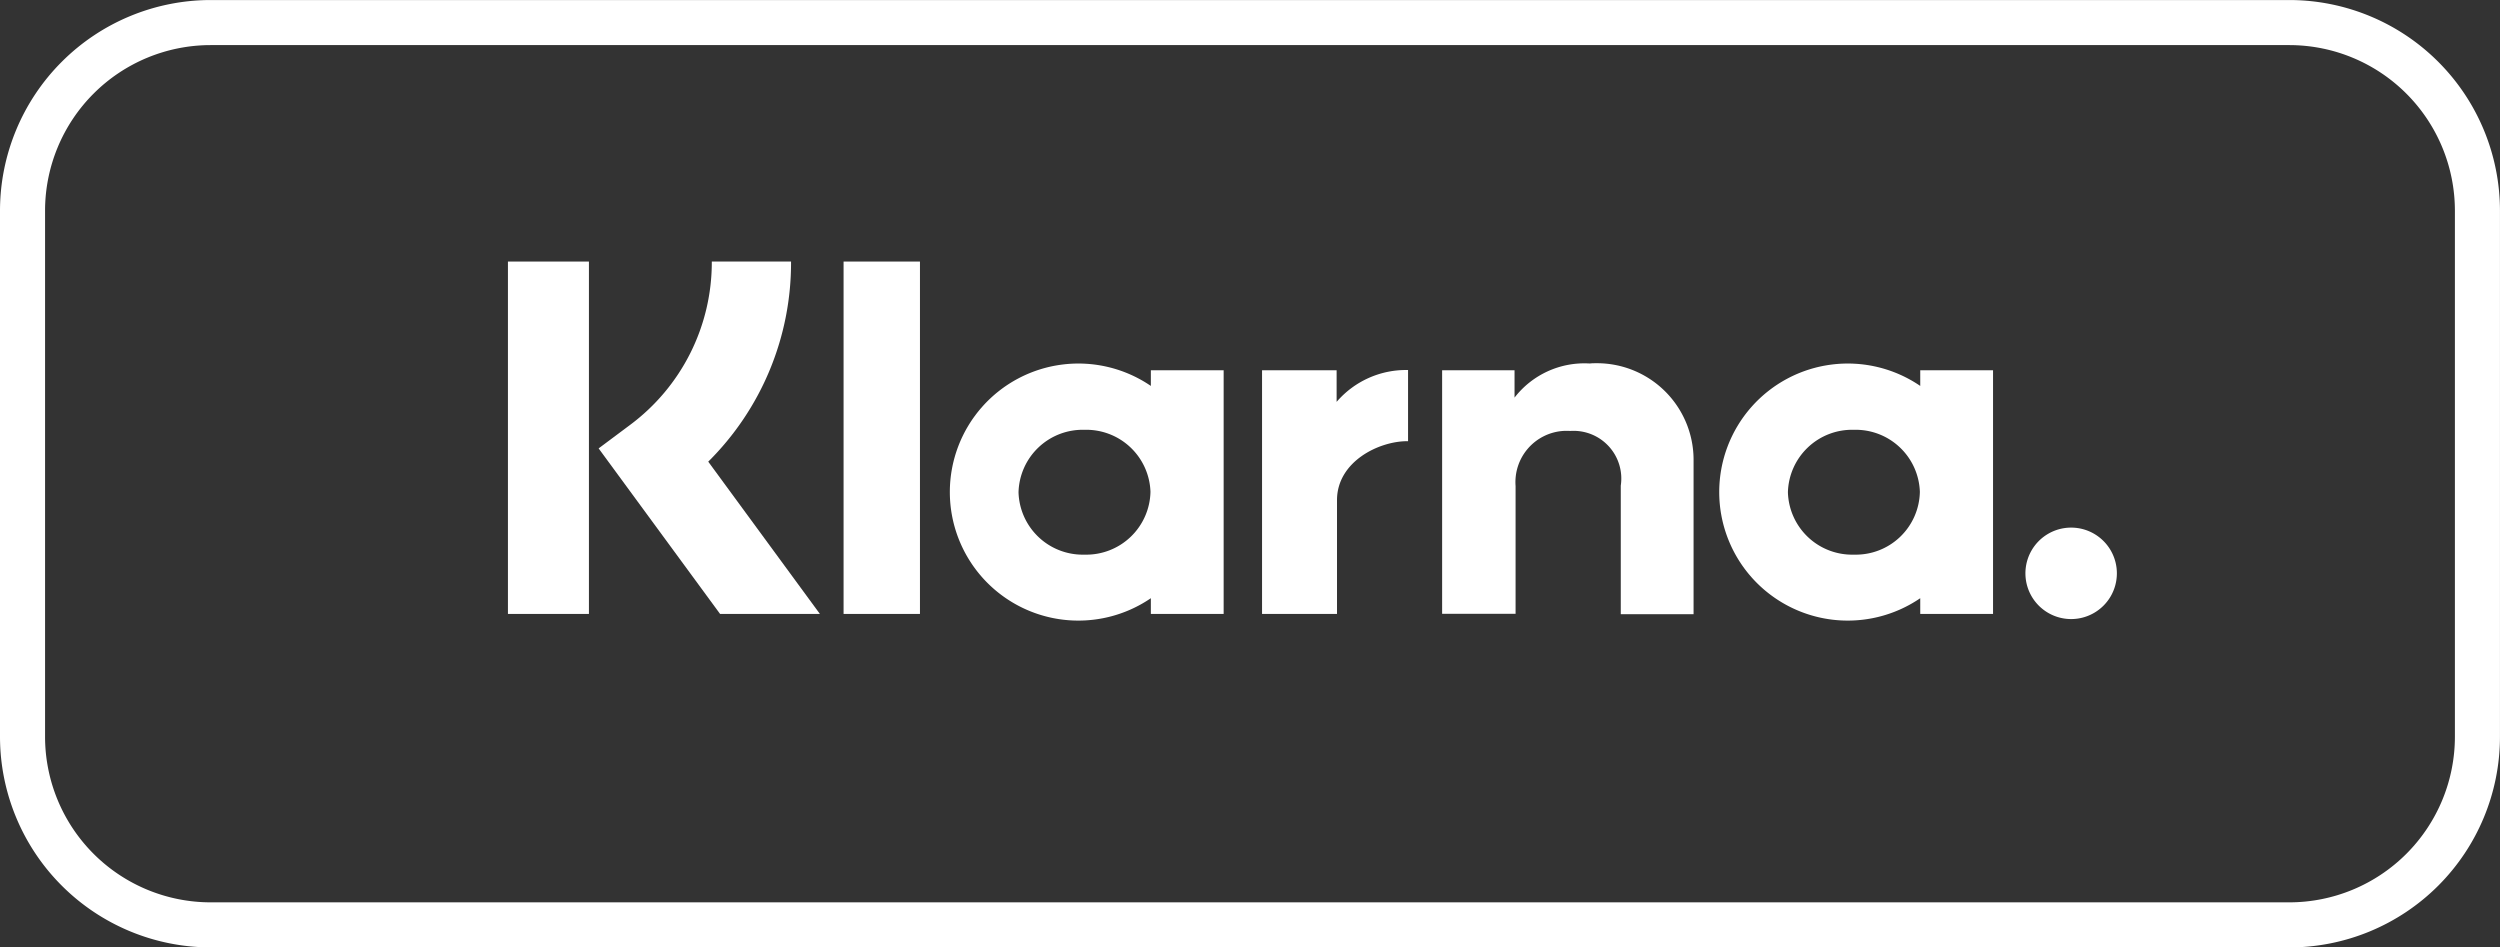
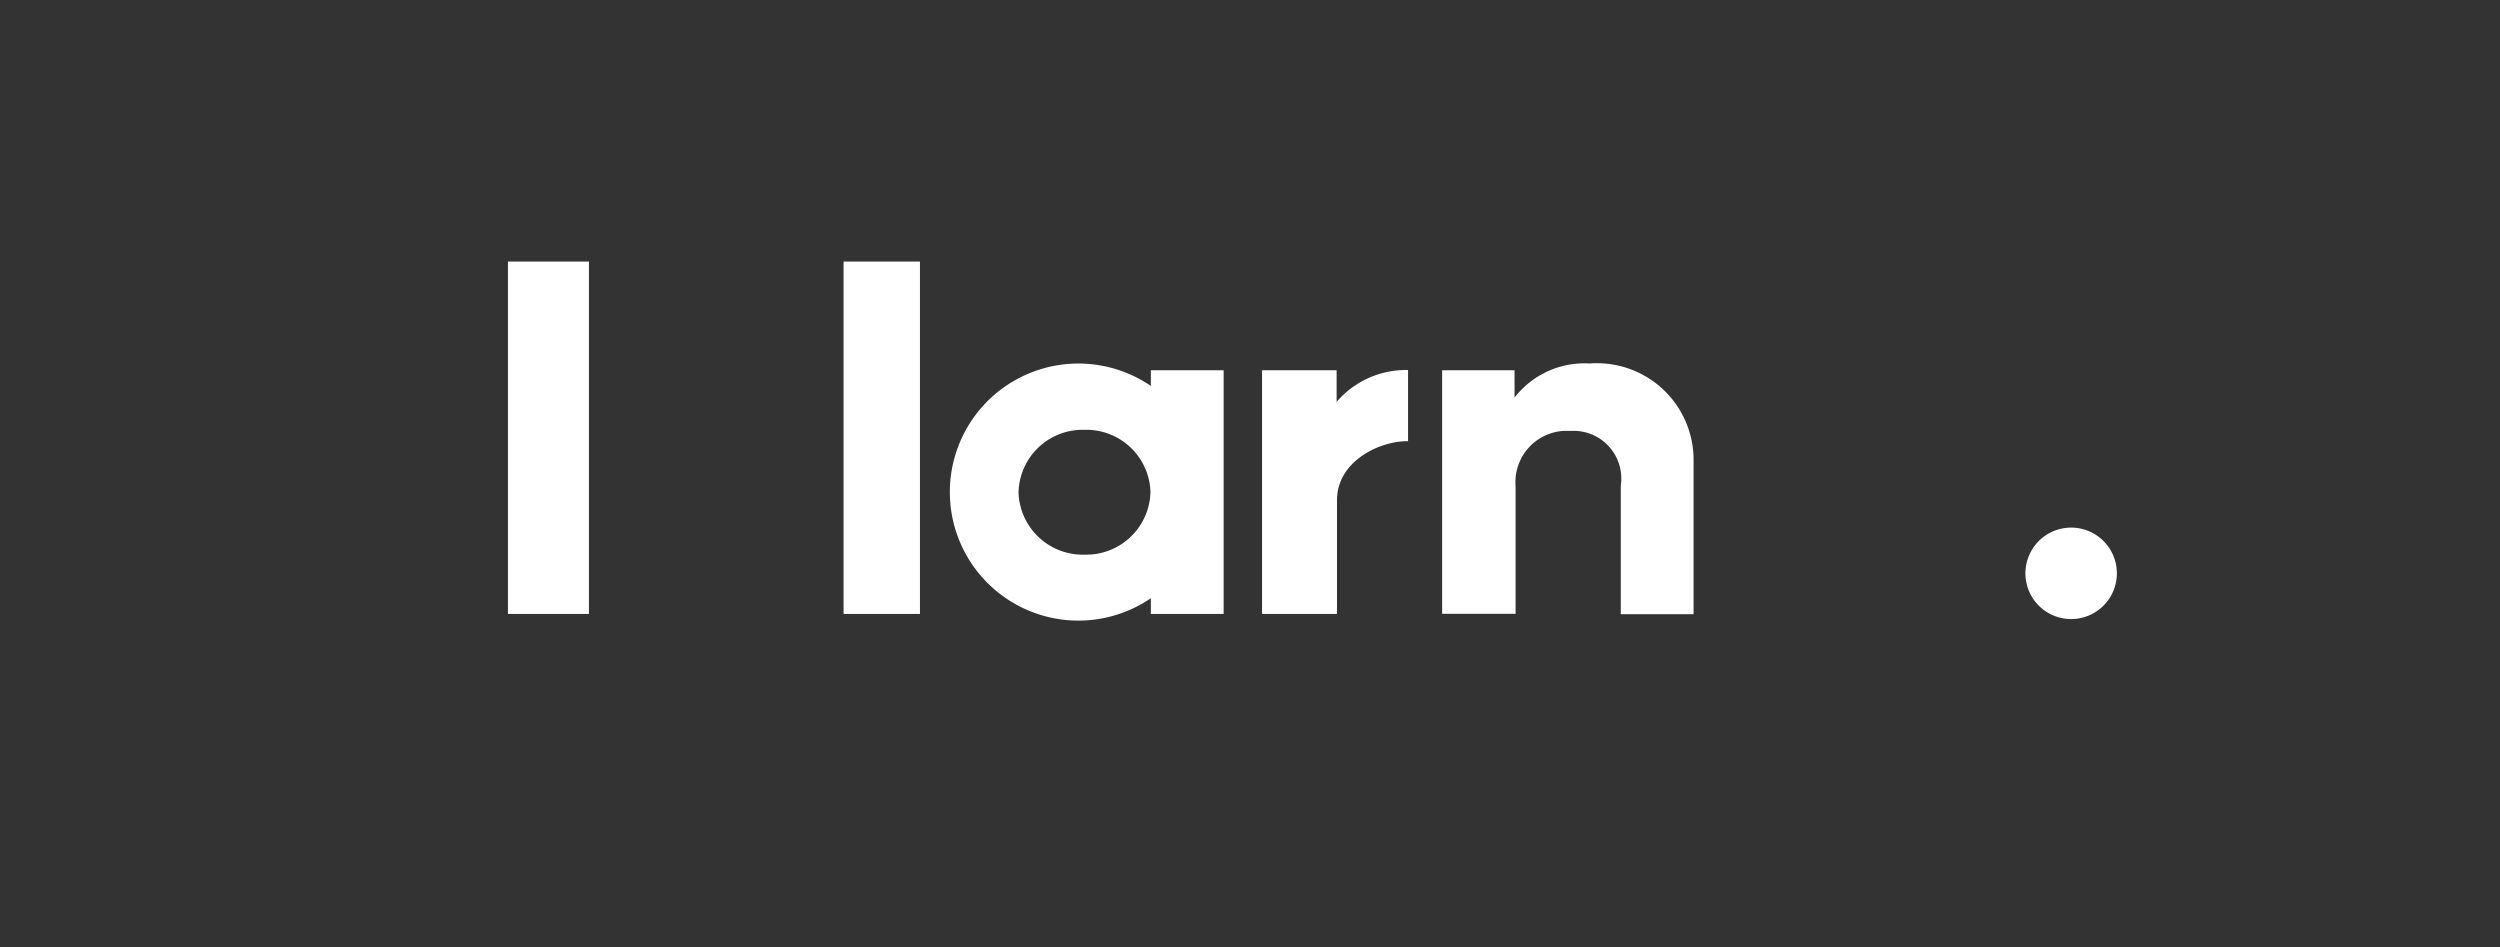
<svg xmlns="http://www.w3.org/2000/svg" id="klarna" width="71.677" height="27.164" viewBox="0 0 71.677 27.164">
  <rect x="0" y="0" width="71.677" height="27.164" fill="#333333" stroke="none" />
  <defs>
    <clipPath id="clip-path">
      <rect id="Rechteck_663" data-name="Rechteck 663" width="71.677" height="27.164" fill="none" />
    </clipPath>
  </defs>
  <g id="Gruppe_1984" data-name="Gruppe 1984" transform="translate(0 0)" clip-path="url(#clip-path)">
-     <path id="Pfad_1692" data-name="Pfad 1692" d="M65.64,27.162H6.039A6.046,6.046,0,0,1,0,21.124V6.039A6.046,6.046,0,0,1,6.039,0h59.6a6.044,6.044,0,0,1,6.037,6.039V21.124a6.044,6.044,0,0,1-6.037,6.039M6.039,1.292A4.75,4.75,0,0,0,1.292,6.039V21.124A4.75,4.75,0,0,0,6.039,25.87h59.6a4.751,4.751,0,0,0,4.745-4.746V6.039A4.751,4.751,0,0,0,65.64,1.292Z" transform="translate(0 0.001)" fill="#fff" />
-     <path id="Pfad_1693" data-name="Pfad 1693" d="M16.417,4.763H14.145A5.811,5.811,0,0,1,11.8,9.448l-.9.672,3.482,4.746h2.862L14.043,10.5a8.028,8.028,0,0,0,2.374-5.735" transform="translate(6.263 2.736)" fill="#fff" />
    <rect id="Rechteck_661" data-name="Rechteck 661" width="2.322" height="10.103" transform="translate(14.563 7.499)" fill="#fff" />
    <rect id="Rechteck_662" data-name="Rechteck 662" width="2.19" height="10.103" transform="translate(24.186 7.499)" fill="#fff" />
    <path id="Pfad_1694" data-name="Pfad 1694" d="M30.5,6.623a2.531,2.531,0,0,0-2.158.978V6.817H26.266V13.8h2.106V10.136a1.47,1.47,0,0,1,1.355-1.579,1.6,1.6,0,0,1,.213,0,1.368,1.368,0,0,1,1.448,1.568v3.685h2.087V9.36a2.77,2.77,0,0,0-2.793-2.745c-.061,0-.121,0-.181.008" transform="translate(15.081 3.799)" fill="#fff" />
    <path id="Pfad_1695" data-name="Pfad 1695" d="M23.063,6.814v.449a3.685,3.685,0,1,0,0,6.086V13.8H25.15V6.814Zm-1.9,5.286a1.842,1.842,0,0,1-1.894-1.788v0a1.84,1.84,0,0,1,1.891-1.791h0A1.841,1.841,0,0,1,23.052,10.3v0A1.842,1.842,0,0,1,21.161,12.1Z" transform="translate(9.933 3.802)" fill="#fff" />
    <path id="Pfad_1696" data-name="Pfad 1696" d="M25.124,7.652V6.746H22.986v6.986h2.149V10.47c0-1.1,1.192-1.691,2.017-1.691h.02V6.739a2.624,2.624,0,0,0-2.048.913" transform="translate(13.198 3.87)" fill="#fff" />
-     <path id="Pfad_1697" data-name="Pfad 1697" d="M37.076,6.814v.449a3.685,3.685,0,1,0,0,6.086V13.8h2.087V6.814Zm-1.9,5.286a1.842,1.842,0,0,1-1.894-1.788v0a1.84,1.84,0,0,1,1.891-1.791h0A1.841,1.841,0,0,1,37.065,10.3v0A1.837,1.837,0,0,1,35.182,12.1Z" transform="translate(17.979 3.802)" fill="#fff" />
    <path id="Pfad_1698" data-name="Pfad 1698" d="M38.2,9.609a1.311,1.311,0,1,0,.011,0Z" transform="translate(21.176 5.518)" fill="#fff" />
  </g>
</svg>